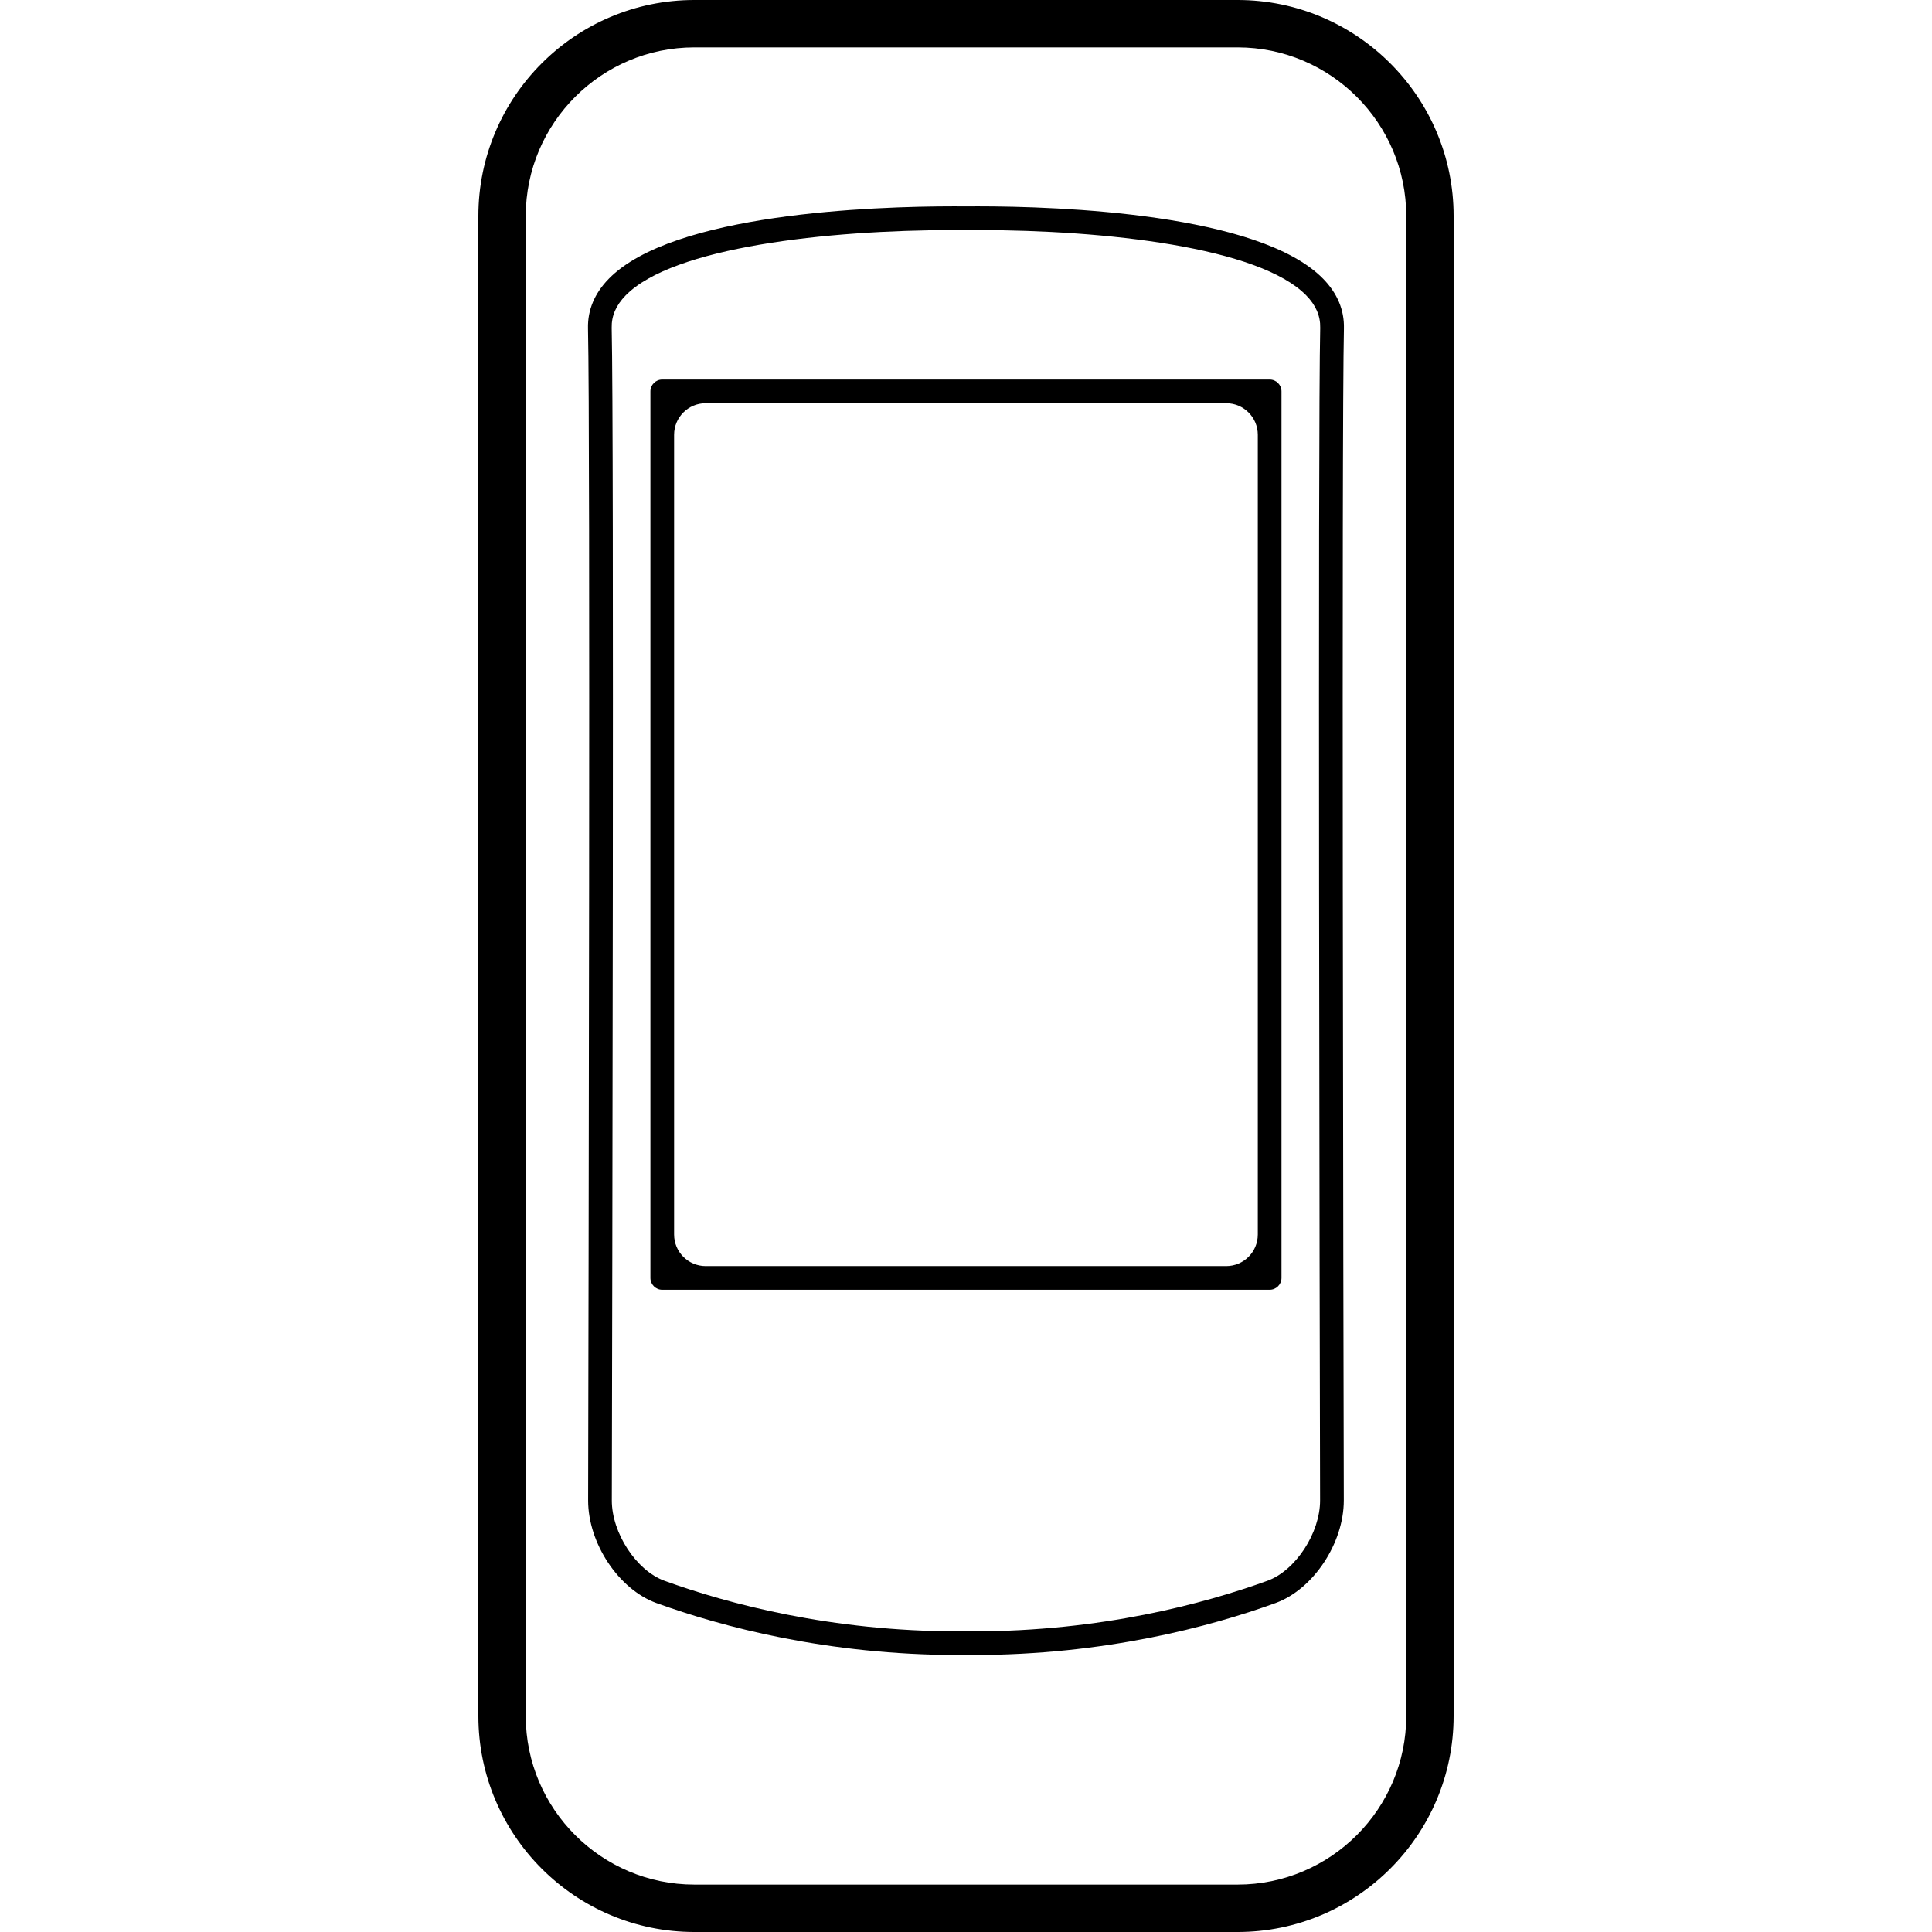
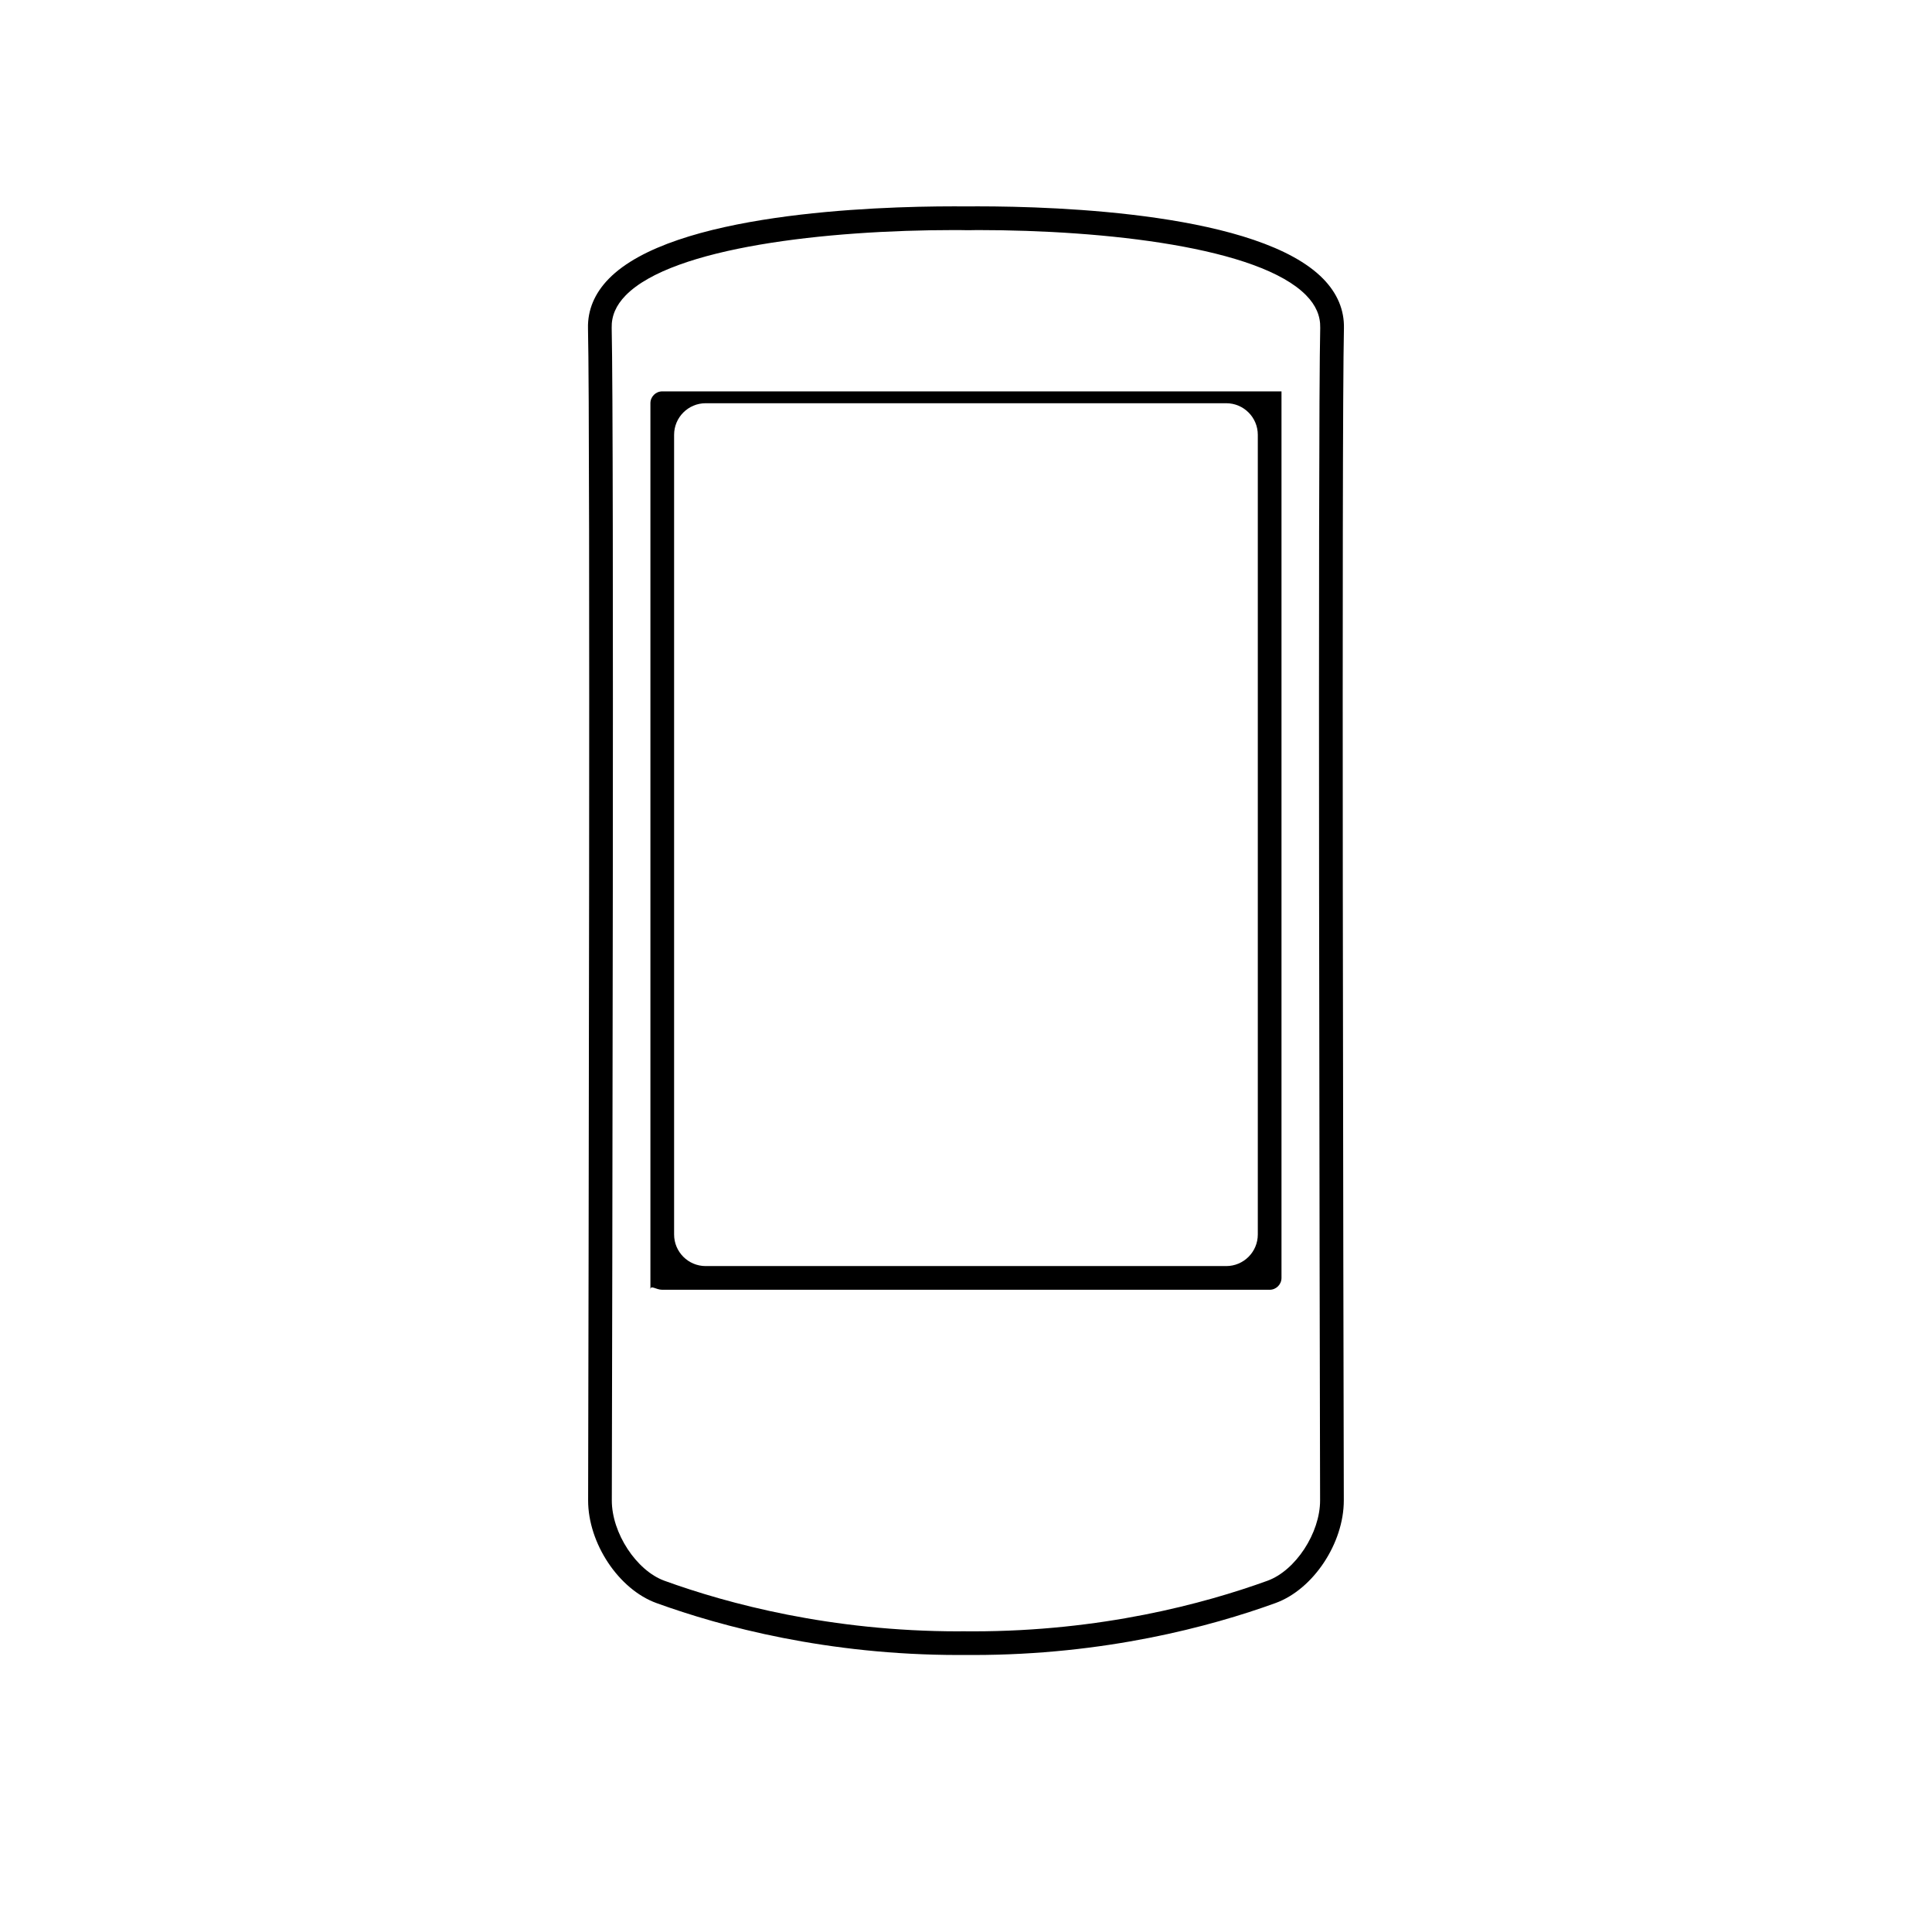
<svg xmlns="http://www.w3.org/2000/svg" version="1.1" id="Capa_1" x="0px" y="0px" width="584.91px" height="584.91px" viewBox="0 0 584.91 584.91" style="enable-background:new 0 0 584.91 584.91;" xml:space="preserve">
  <g>
    <g>
-       <path d="M210.212,584.91h164.465c36.061,0,65.408-29.338,65.408-65.389V65.388C440.086,29.337,410.748,0,374.678,0H210.212    c-36.06,0-65.388,29.337-65.388,65.388v454.124C144.824,555.572,174.152,584.91,210.212,584.91z M159.168,65.388    c0-28.143,22.893-51.044,51.044-51.044h164.465c28.152,0,51.064,22.902,51.064,51.044v454.124    c0,28.143-22.912,51.045-51.064,51.045H210.212c-28.142,0-51.044-22.902-51.044-51.045V65.388z" />
      <path d="M178.054,454.219c-0.019,13.004,9.247,26.947,20.665,31.098c19.813,7.182,51.781,15.73,91.523,15.73h2.199h2.209    c39.732,0,71.709-8.549,91.522-15.73c11.418-4.15,20.684-18.094,20.665-31.107c-0.124-53.684-0.698-323.098,0.038-354.788    c0.134-5.565-1.989-10.615-6.282-15.013c-19.354-19.794-79.627-21.937-104.652-21.937l-3.5,0.019l-3.5-0.019    c-25.015,0-85.297,2.142-104.642,21.937c-4.293,4.398-6.417,9.448-6.283,15.013C178.752,131.111,178.168,400.525,178.054,454.219z     M189.424,89.428c14.248-14.573,60.76-19.775,99.517-19.775l1.903,0.009c0.439,0.029,2.754,0.029,2.754,0.029    c0.439-0.029,2.343-0.038,2.343-0.038c38.767,0,85.269,5.192,99.517,19.775c2.936,3.003,4.322,6.226,4.236,9.831    c-0.736,31.767-0.162,301.267-0.038,354.97c0.02,9.877-7.43,21.258-15.94,24.346c-19.278,6.98-50.385,15.311-89.075,15.311h-0.679    c-0.363-0.02-2.677-0.02-2.677-0.02c-0.364,0.02-1.042,0.02-1.042,0.02c-38.7,0-69.806-8.33-89.075-15.311    c-8.511-3.088-15.96-14.469-15.941-24.336c0.125-53.703,0.698-323.204-0.038-354.97C185.102,95.654,186.488,92.431,189.424,89.428    z" />
-       <path d="M200.497,390.475h183.887c1.979,0,3.586-1.605,3.586-3.586v-268.4c0-1.979-1.606-3.586-3.586-3.586H200.497    c-1.979,0-3.586,1.606-3.586,3.586v268.4C196.911,388.869,198.518,390.475,200.497,390.475z M213.646,122.075h157.59    c5.278,0,9.562,4.284,9.562,9.562V373.74c0,5.279-4.284,9.562-9.562,9.562h-157.59c-5.278,0-9.562-4.283-9.562-9.562V131.637    C204.083,126.359,208.367,122.075,213.646,122.075z" />
+       <path d="M200.497,390.475h183.887c1.979,0,3.586-1.605,3.586-3.586v-268.4H200.497    c-1.979,0-3.586,1.606-3.586,3.586v268.4C196.911,388.869,198.518,390.475,200.497,390.475z M213.646,122.075h157.59    c5.278,0,9.562,4.284,9.562,9.562V373.74c0,5.279-4.284,9.562-9.562,9.562h-157.59c-5.278,0-9.562-4.283-9.562-9.562V131.637    C204.083,126.359,208.367,122.075,213.646,122.075z" />
    </g>
  </g>
  <g>
</g>
  <g>
</g>
  <g>
</g>
  <g>
</g>
  <g>
</g>
  <g>
</g>
  <g>
</g>
  <g>
</g>
  <g>
</g>
  <g>
</g>
  <g>
</g>
  <g>
</g>
  <g>
</g>
  <g>
</g>
  <g>
</g>
</svg>